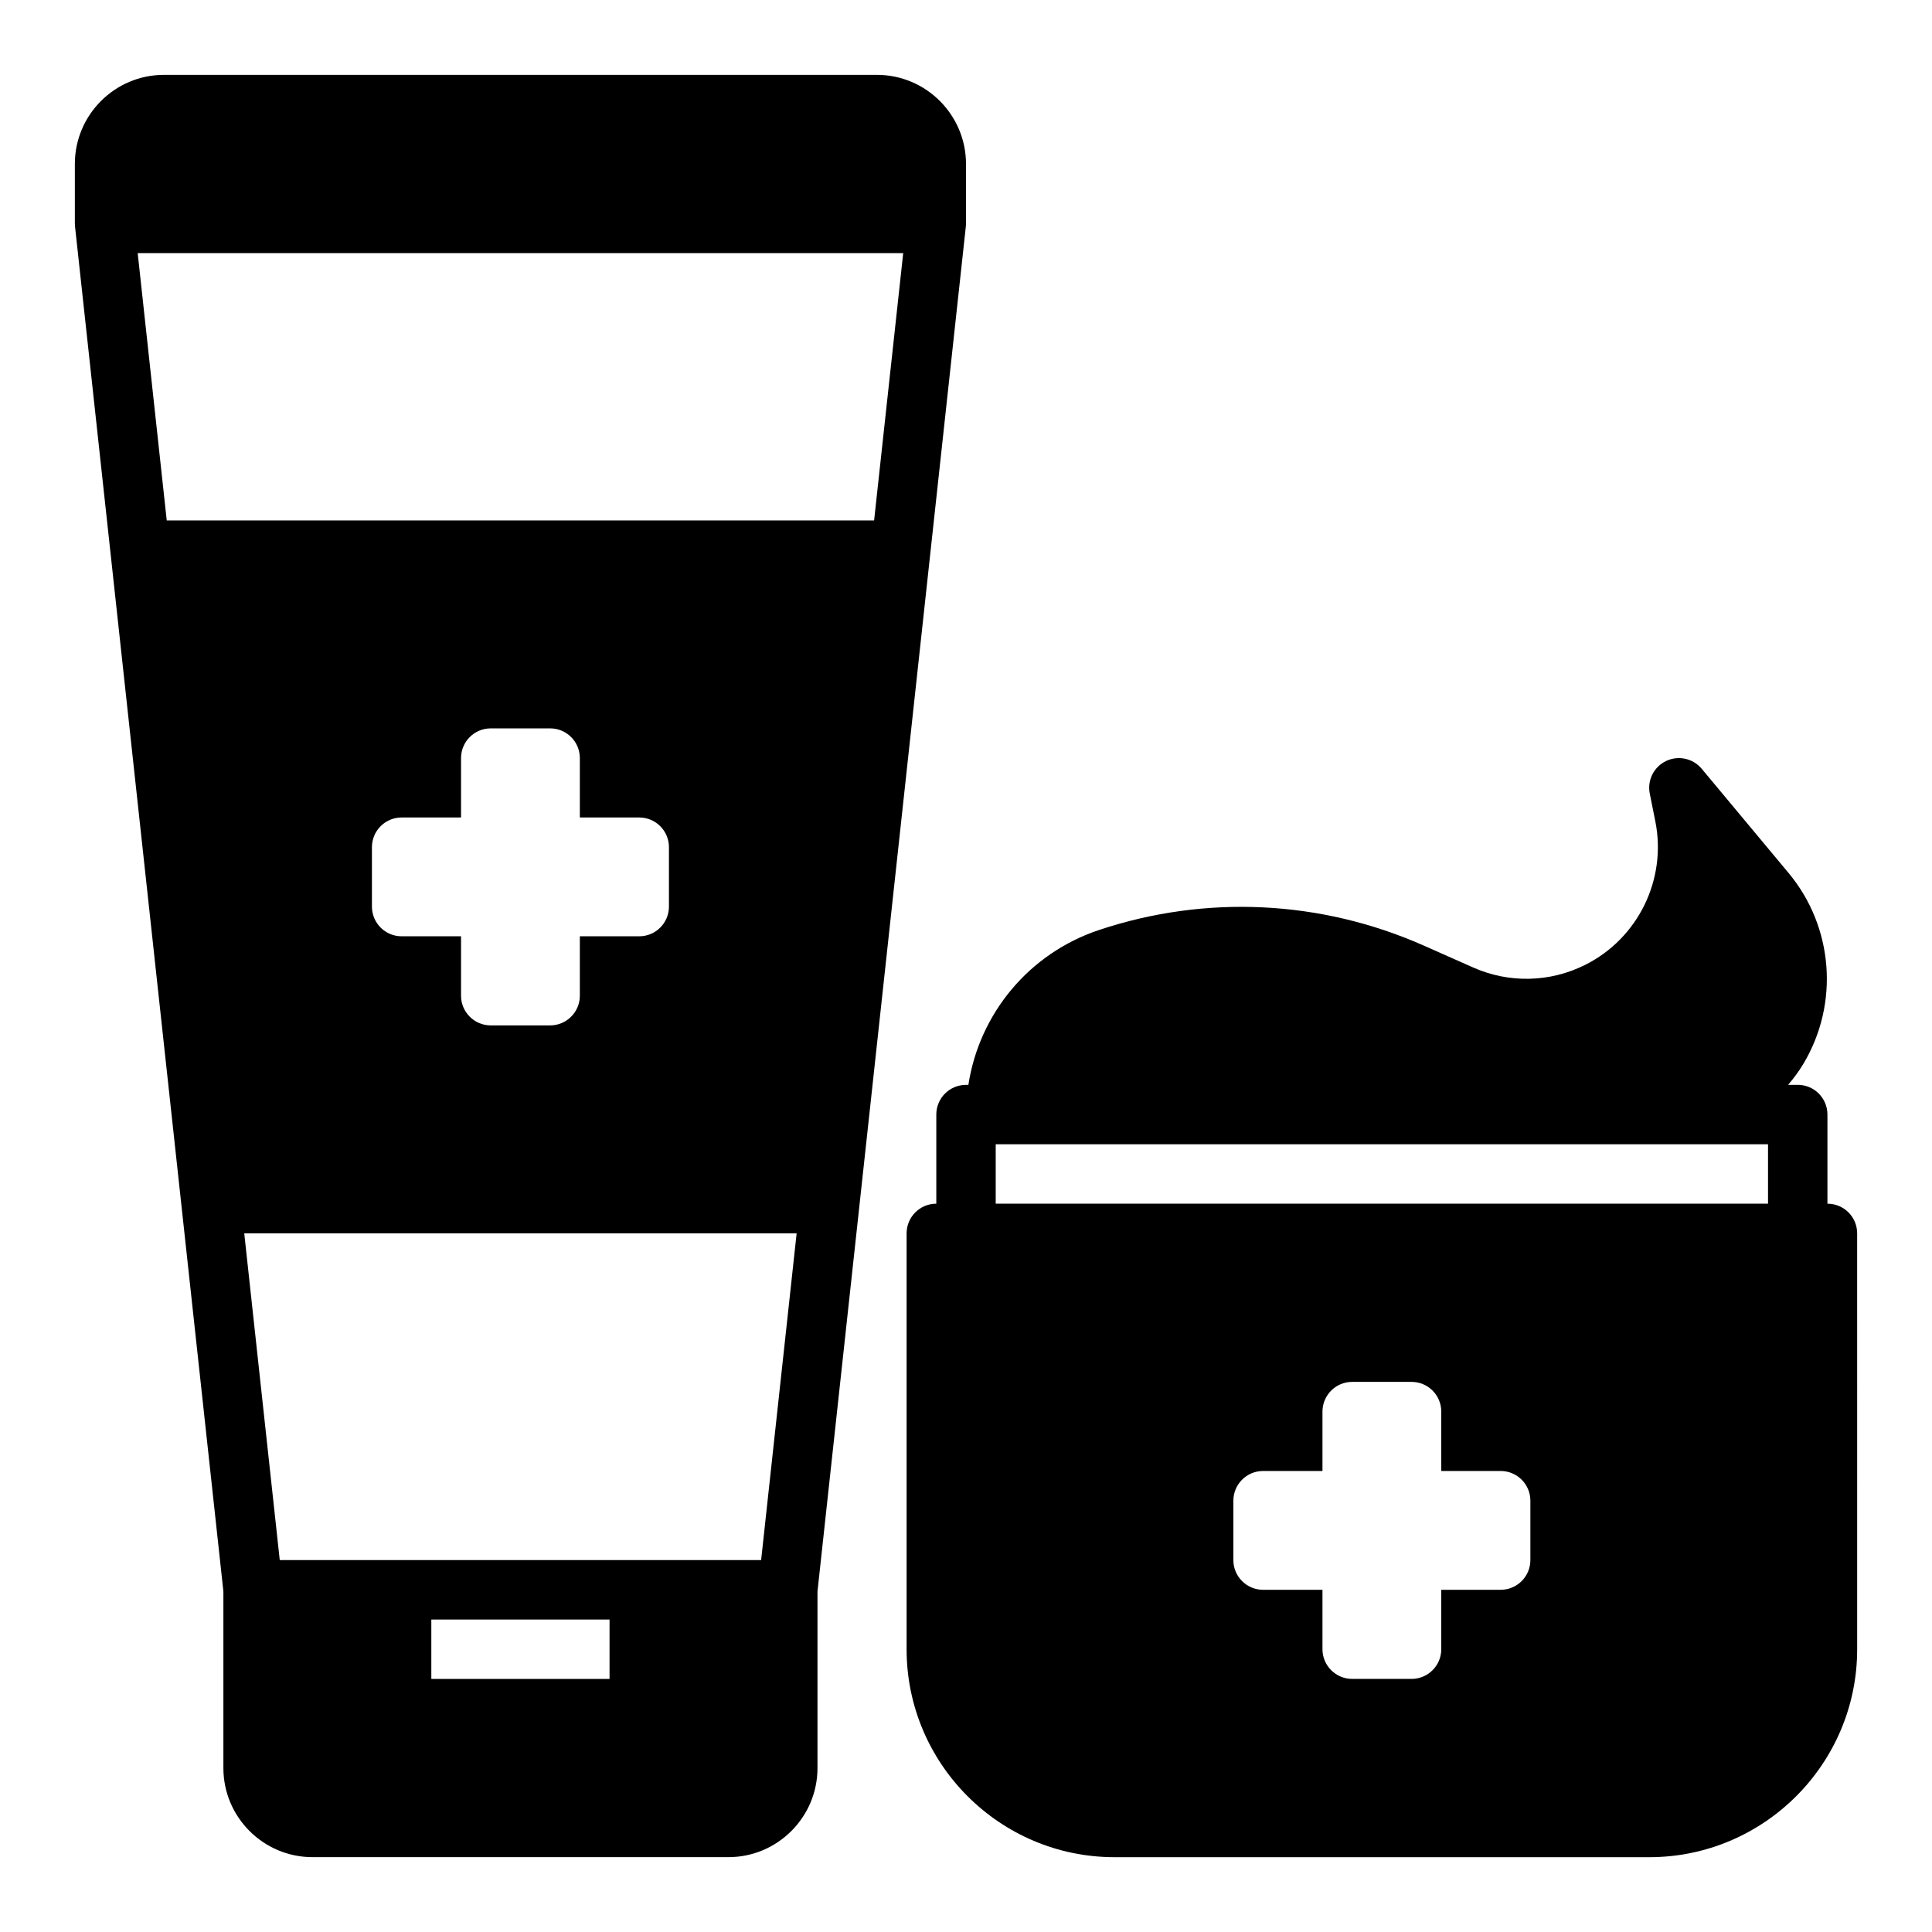
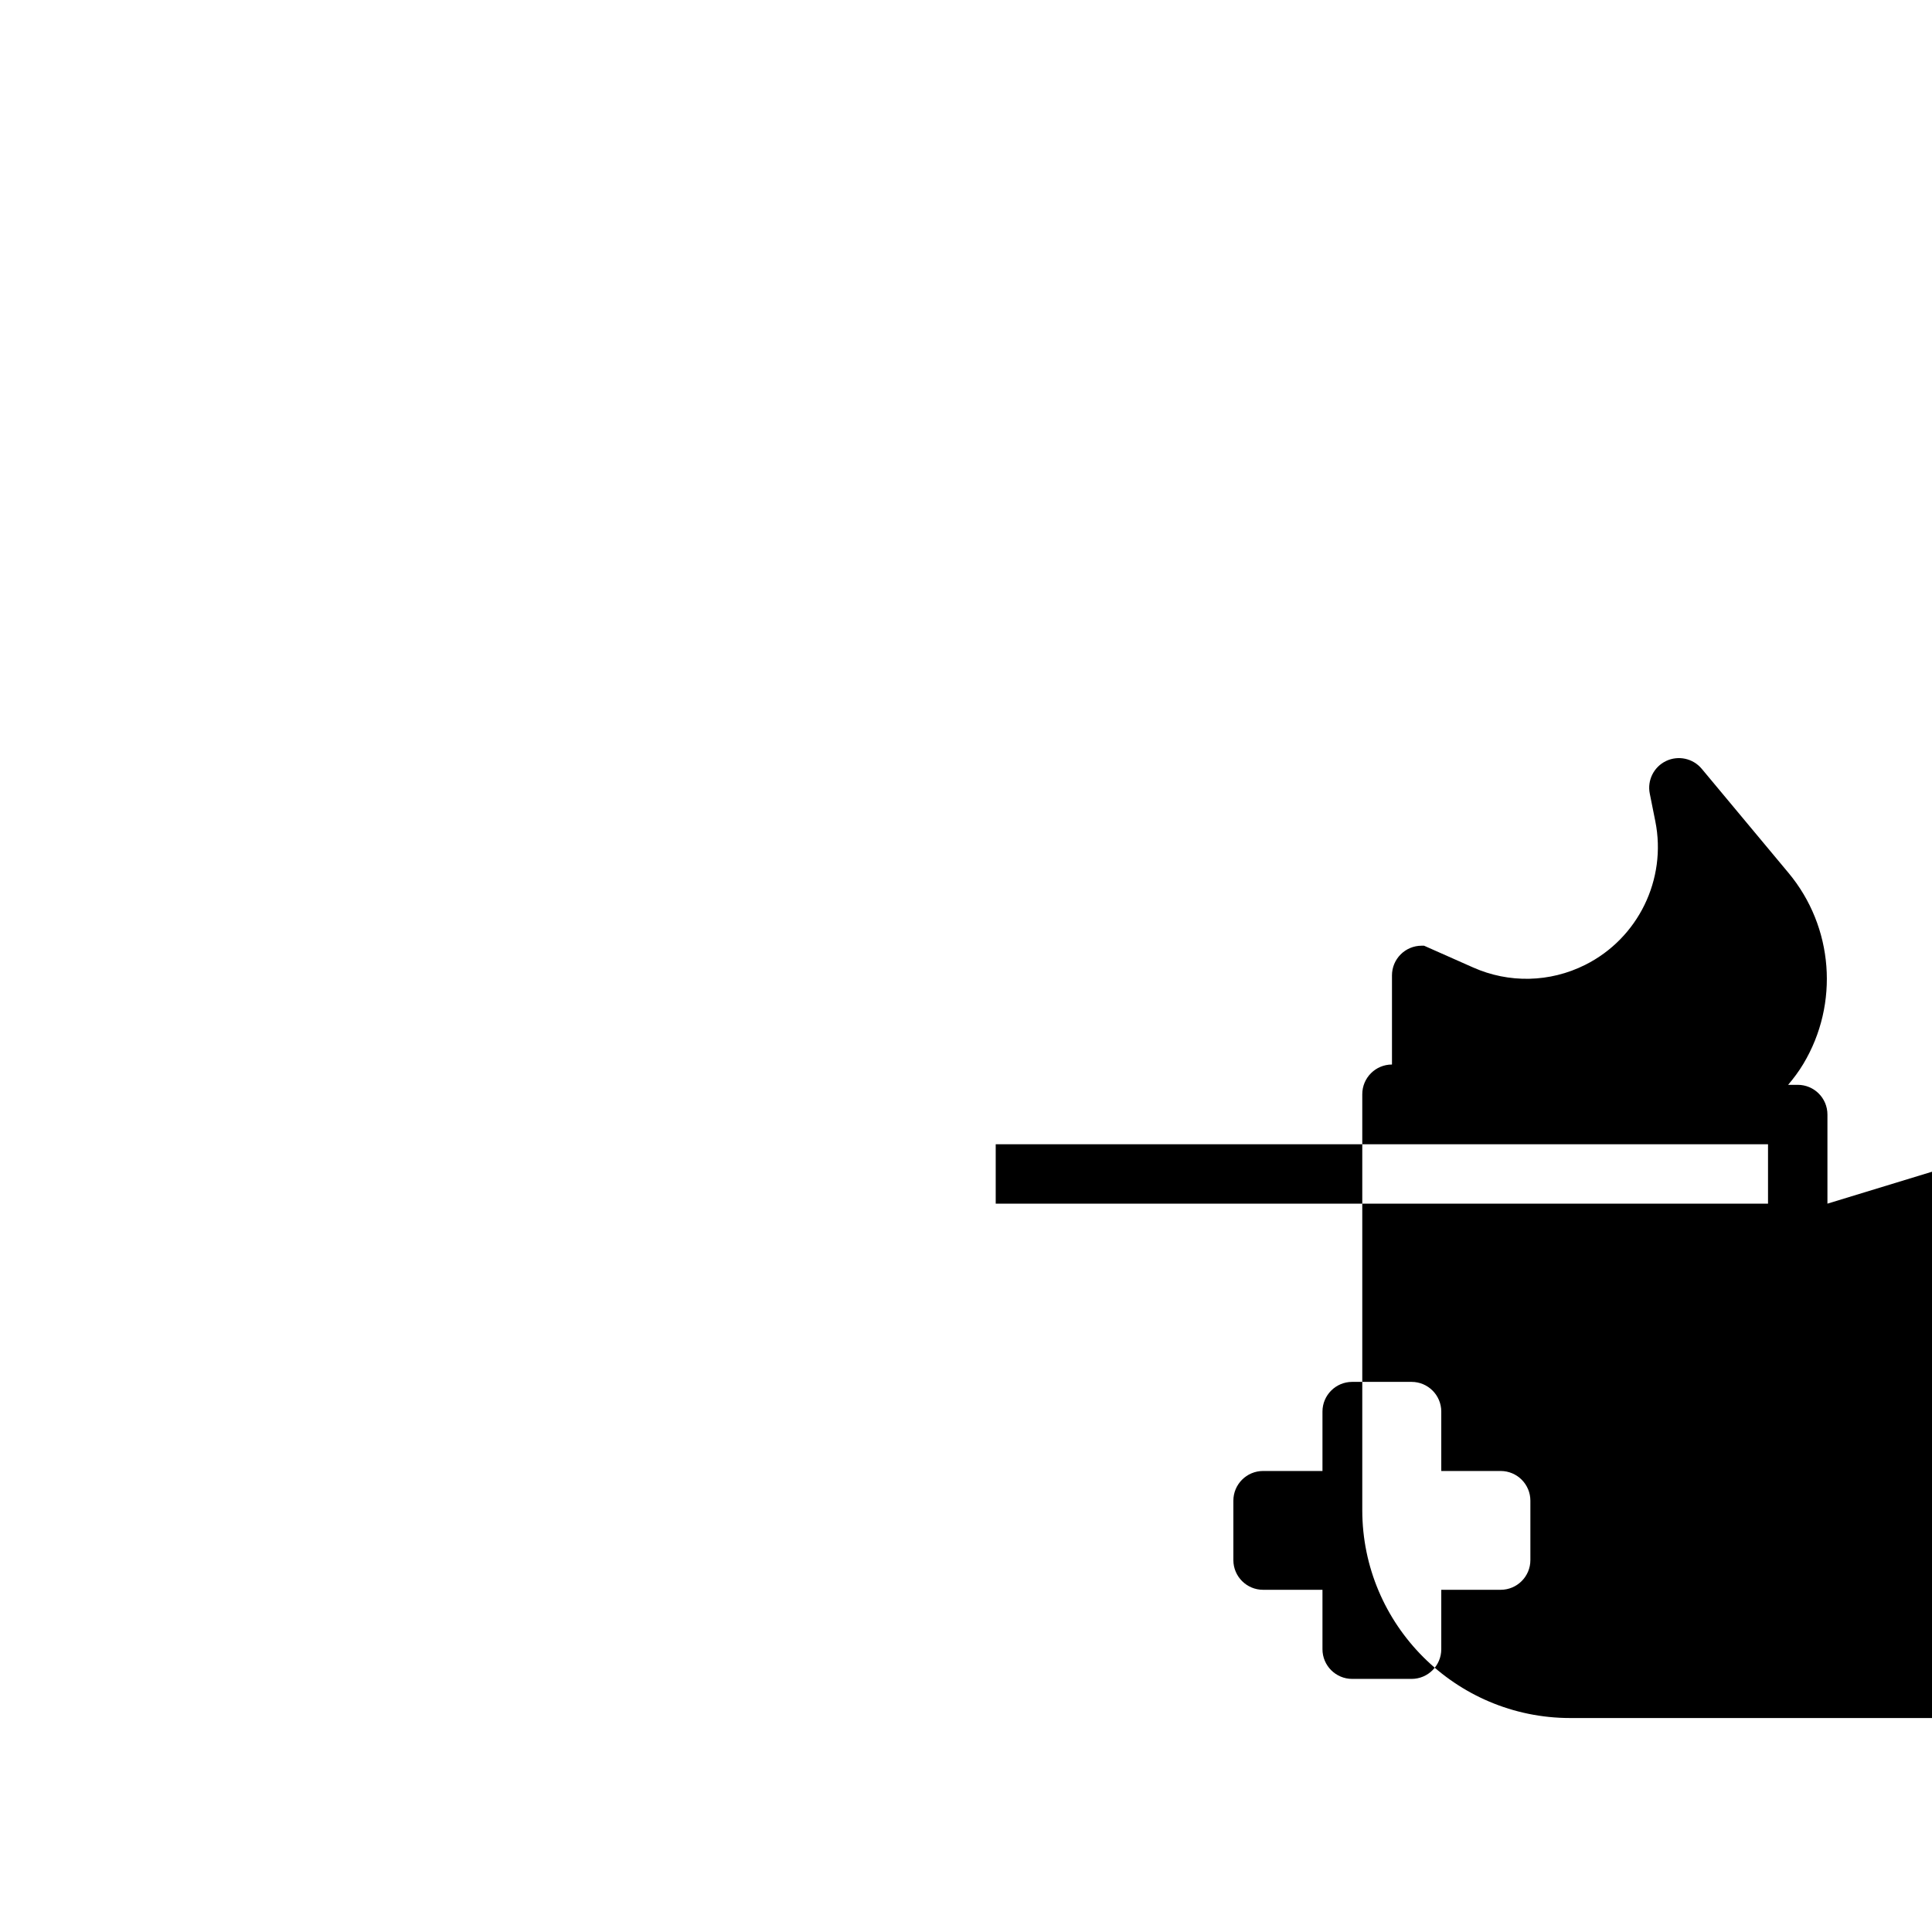
<svg xmlns="http://www.w3.org/2000/svg" fill="#000000" width="800px" height="800px" version="1.1" viewBox="144 144 512 512">
  <g>
-     <path d="m400 203.2v-15.746c0-13.02-10.598-23.617-23.617-23.617h-188.93c-13.02 0-23.617 10.598-23.617 23.617v15.742c0 0.285 0.016 0.566 0.047 0.852l39.316 361.69v46.809c0 13.02 10.598 23.617 23.617 23.617h110.21c13.02 0 23.617-10.598 23.617-23.617v-46.809l39.312-361.69c0.031-0.281 0.047-0.566 0.047-0.848zm-94.465 385.73h-47.23v-15.742h47.23zm40.172-31.488h-127.57l-9.41-86.59h146.39zm-32.301-196.8c4.344 0 7.871 3.527 7.871 7.871v15.742c0 4.344-3.527 7.871-7.871 7.871h-15.742v15.742c0 4.344-3.527 7.871-7.871 7.871h-15.742c-4.344 0-7.871-3.527-7.871-7.871v-15.742h-15.742c-4.344 0-7.871-3.527-7.871-7.871v-15.742c0-4.344 3.527-7.871 7.871-7.871h15.742v-15.742c0-4.344 3.527-7.871 7.871-7.871h15.742c4.344 0 7.871 3.527 7.871 7.871v15.742zm62.242-78.719h-187.46l-7.699-70.848h202.87z" />
-     <path d="m628.29 462.98v-23.617c0-4.344-3.519-7.871-7.871-7.871h-2.543c1.465-1.738 2.844-3.566 4.023-5.543 9.582-15.973 8.004-36.305-3.914-50.609l-23.012-27.605c-2.312-2.769-6.203-3.606-9.445-2.062-3.242 1.551-5.031 5.109-4.32 8.645l1.473 7.359c3.078 15.375-4.566 31.008-18.594 38.023-9.352 4.684-20.199 4.922-29.742 0.668l-12.957-5.746c-27.254-12.105-57.844-13.594-86.129-4.164-18.555 6.188-31.723 22.16-34.629 41.043h-0.629c-4.352 0-7.871 3.527-7.871 7.871v23.617c-4.352 0-7.871 3.527-7.871 7.871v110.21c0 30.387 24.727 55.105 55.105 55.105h141.7c30.379 0 55.105-24.719 55.105-55.105l-0.004-110.21c0-4.348-3.519-7.871-7.871-7.871zm-78.723 94.461c0 4.344-3.527 7.871-7.871 7.871h-15.742v15.742c0 4.344-3.527 7.871-7.871 7.871h-15.742c-4.344 0-7.871-3.527-7.871-7.871v-15.742h-15.742c-4.344 0-7.871-3.527-7.871-7.871v-15.742c0-4.344 3.527-7.871 7.871-7.871h15.742v-15.742c0-4.344 3.527-7.871 7.871-7.871h15.742c4.344 0 7.871 3.527 7.871 7.871v15.742h15.742c4.344 0 7.871 3.527 7.871 7.871zm62.977-94.461h-204.67v-15.742h204.67z" />
+     <path d="m628.29 462.98v-23.617c0-4.344-3.519-7.871-7.871-7.871h-2.543c1.465-1.738 2.844-3.566 4.023-5.543 9.582-15.973 8.004-36.305-3.914-50.609l-23.012-27.605c-2.312-2.769-6.203-3.606-9.445-2.062-3.242 1.551-5.031 5.109-4.32 8.645l1.473 7.359c3.078 15.375-4.566 31.008-18.594 38.023-9.352 4.684-20.199 4.922-29.742 0.668l-12.957-5.746h-0.629c-4.352 0-7.871 3.527-7.871 7.871v23.617c-4.352 0-7.871 3.527-7.871 7.871v110.21c0 30.387 24.727 55.105 55.105 55.105h141.7c30.379 0 55.105-24.719 55.105-55.105l-0.004-110.21c0-4.348-3.519-7.871-7.871-7.871zm-78.723 94.461c0 4.344-3.527 7.871-7.871 7.871h-15.742v15.742c0 4.344-3.527 7.871-7.871 7.871h-15.742c-4.344 0-7.871-3.527-7.871-7.871v-15.742h-15.742c-4.344 0-7.871-3.527-7.871-7.871v-15.742c0-4.344 3.527-7.871 7.871-7.871h15.742v-15.742c0-4.344 3.527-7.871 7.871-7.871h15.742c4.344 0 7.871 3.527 7.871 7.871v15.742h15.742c4.344 0 7.871 3.527 7.871 7.871zm62.977-94.461h-204.67v-15.742h204.67z" />
  </g>
</svg>